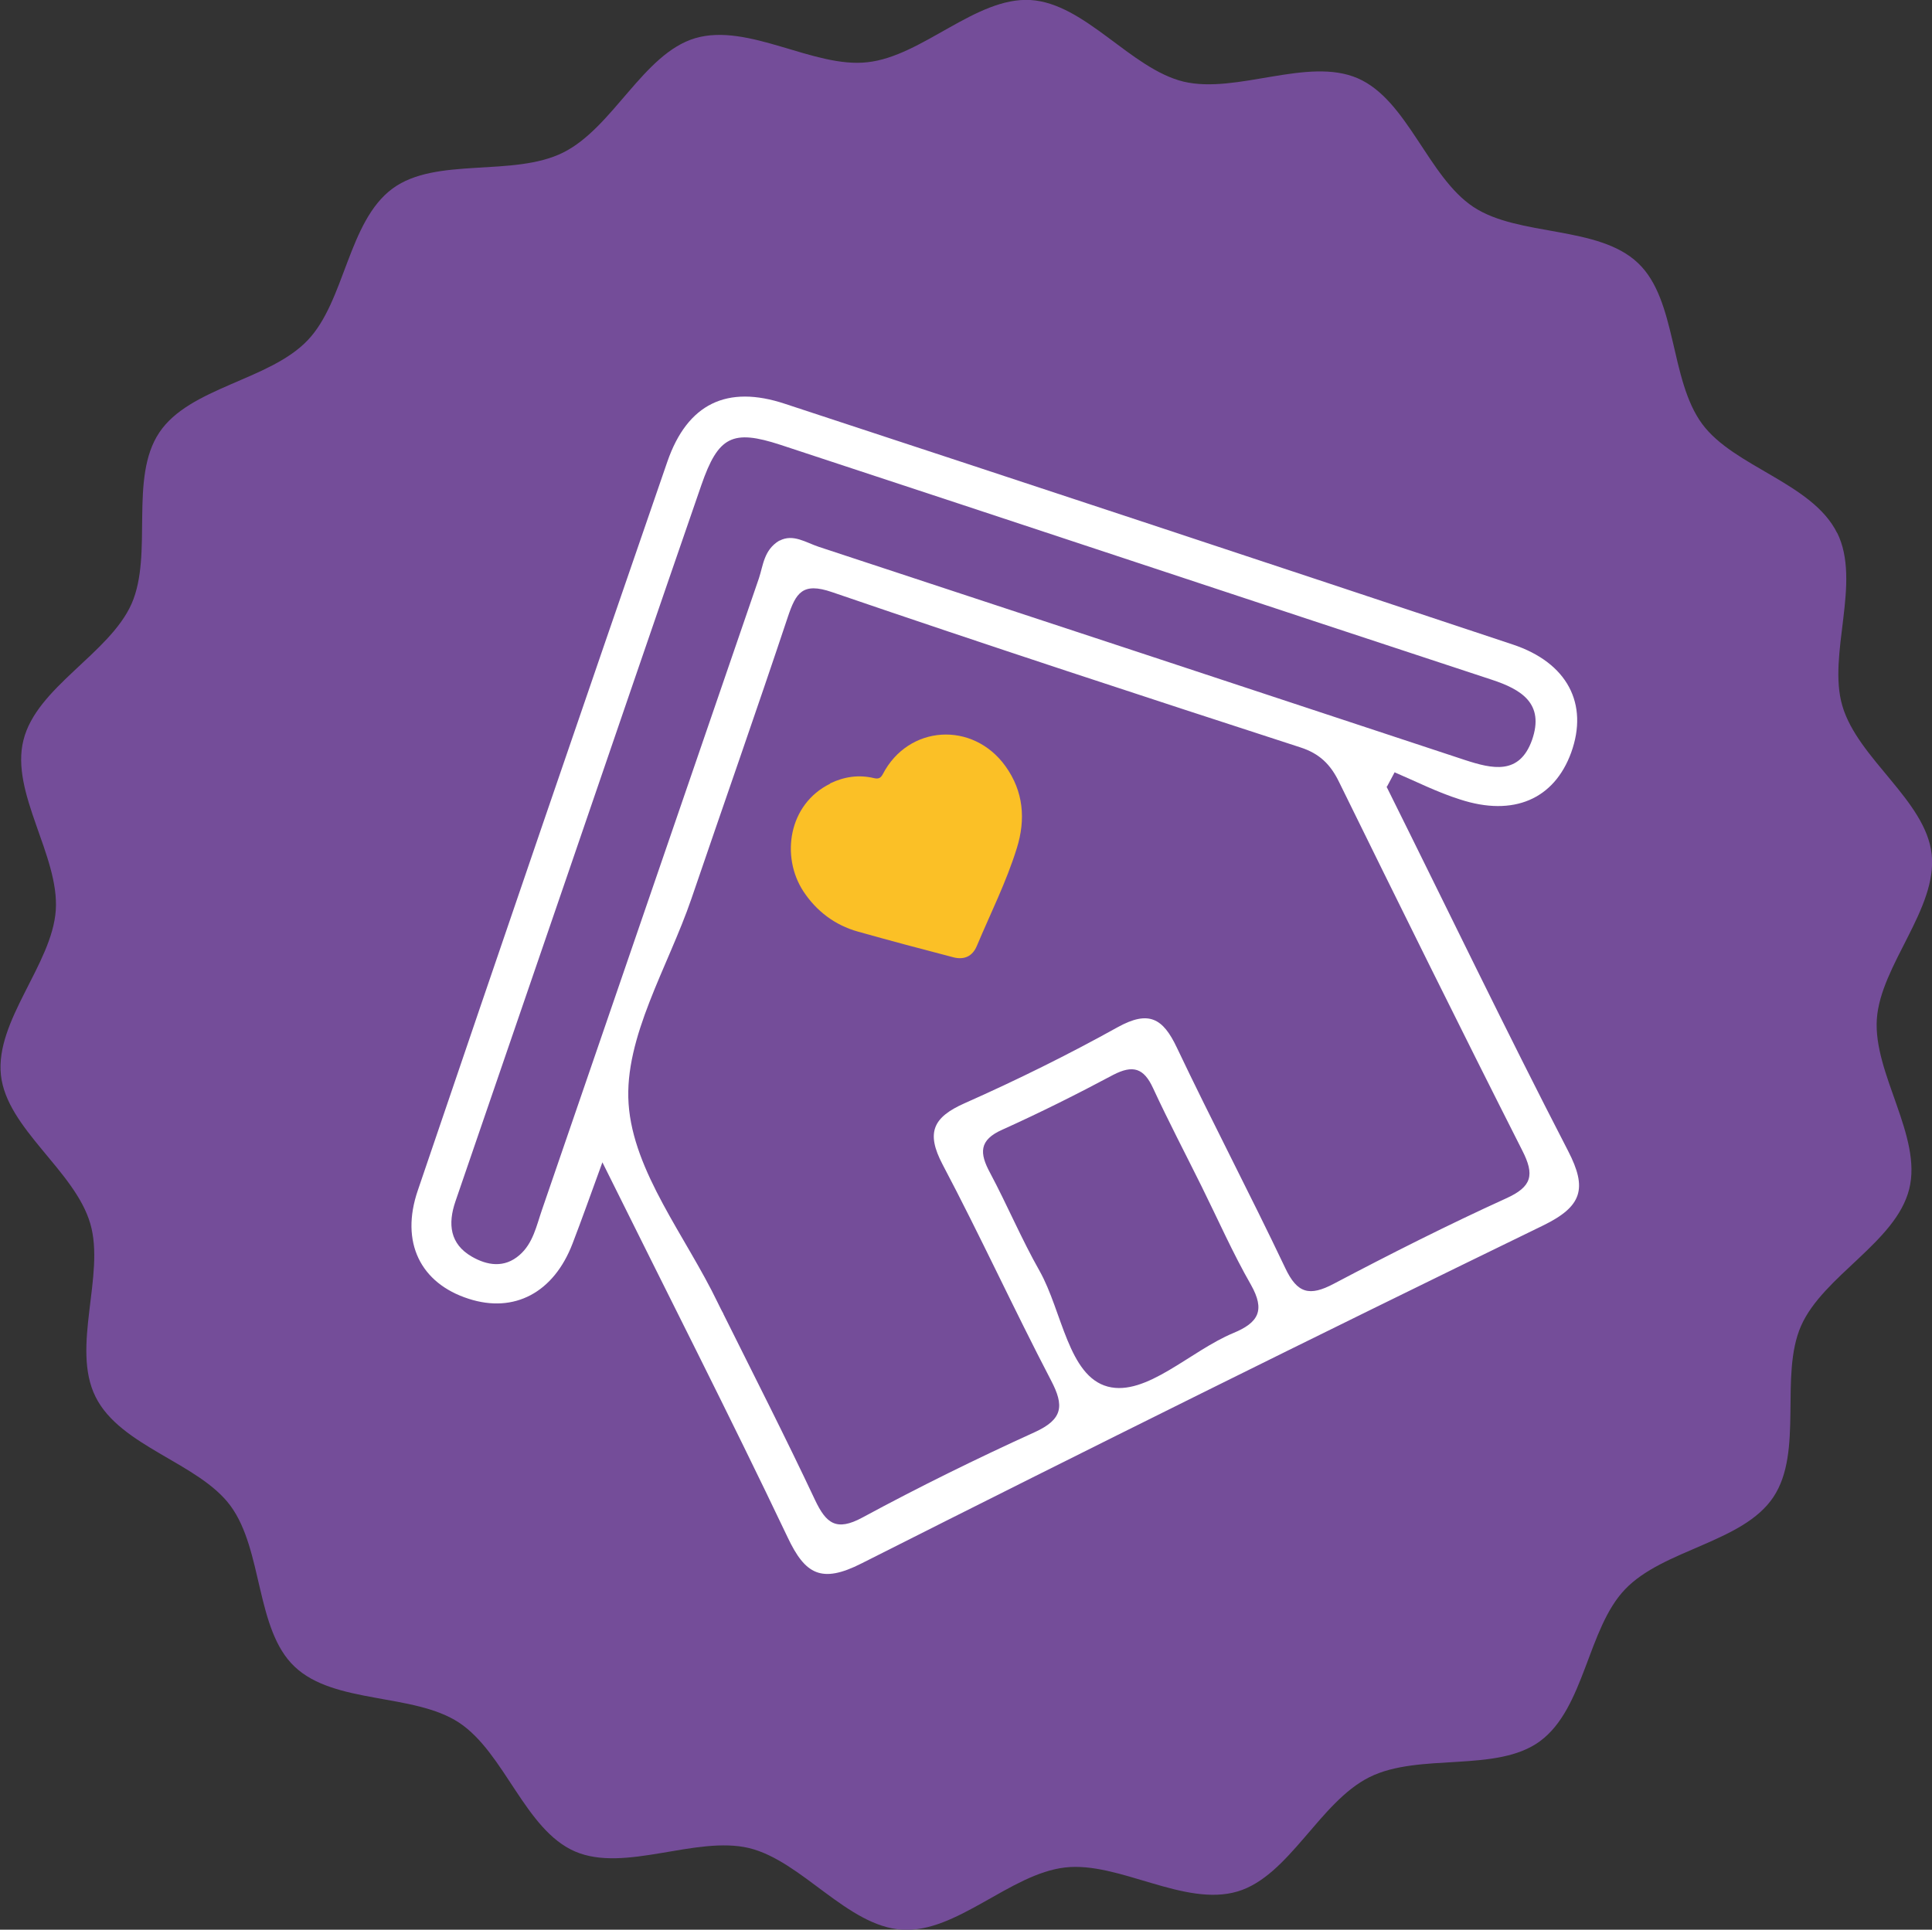
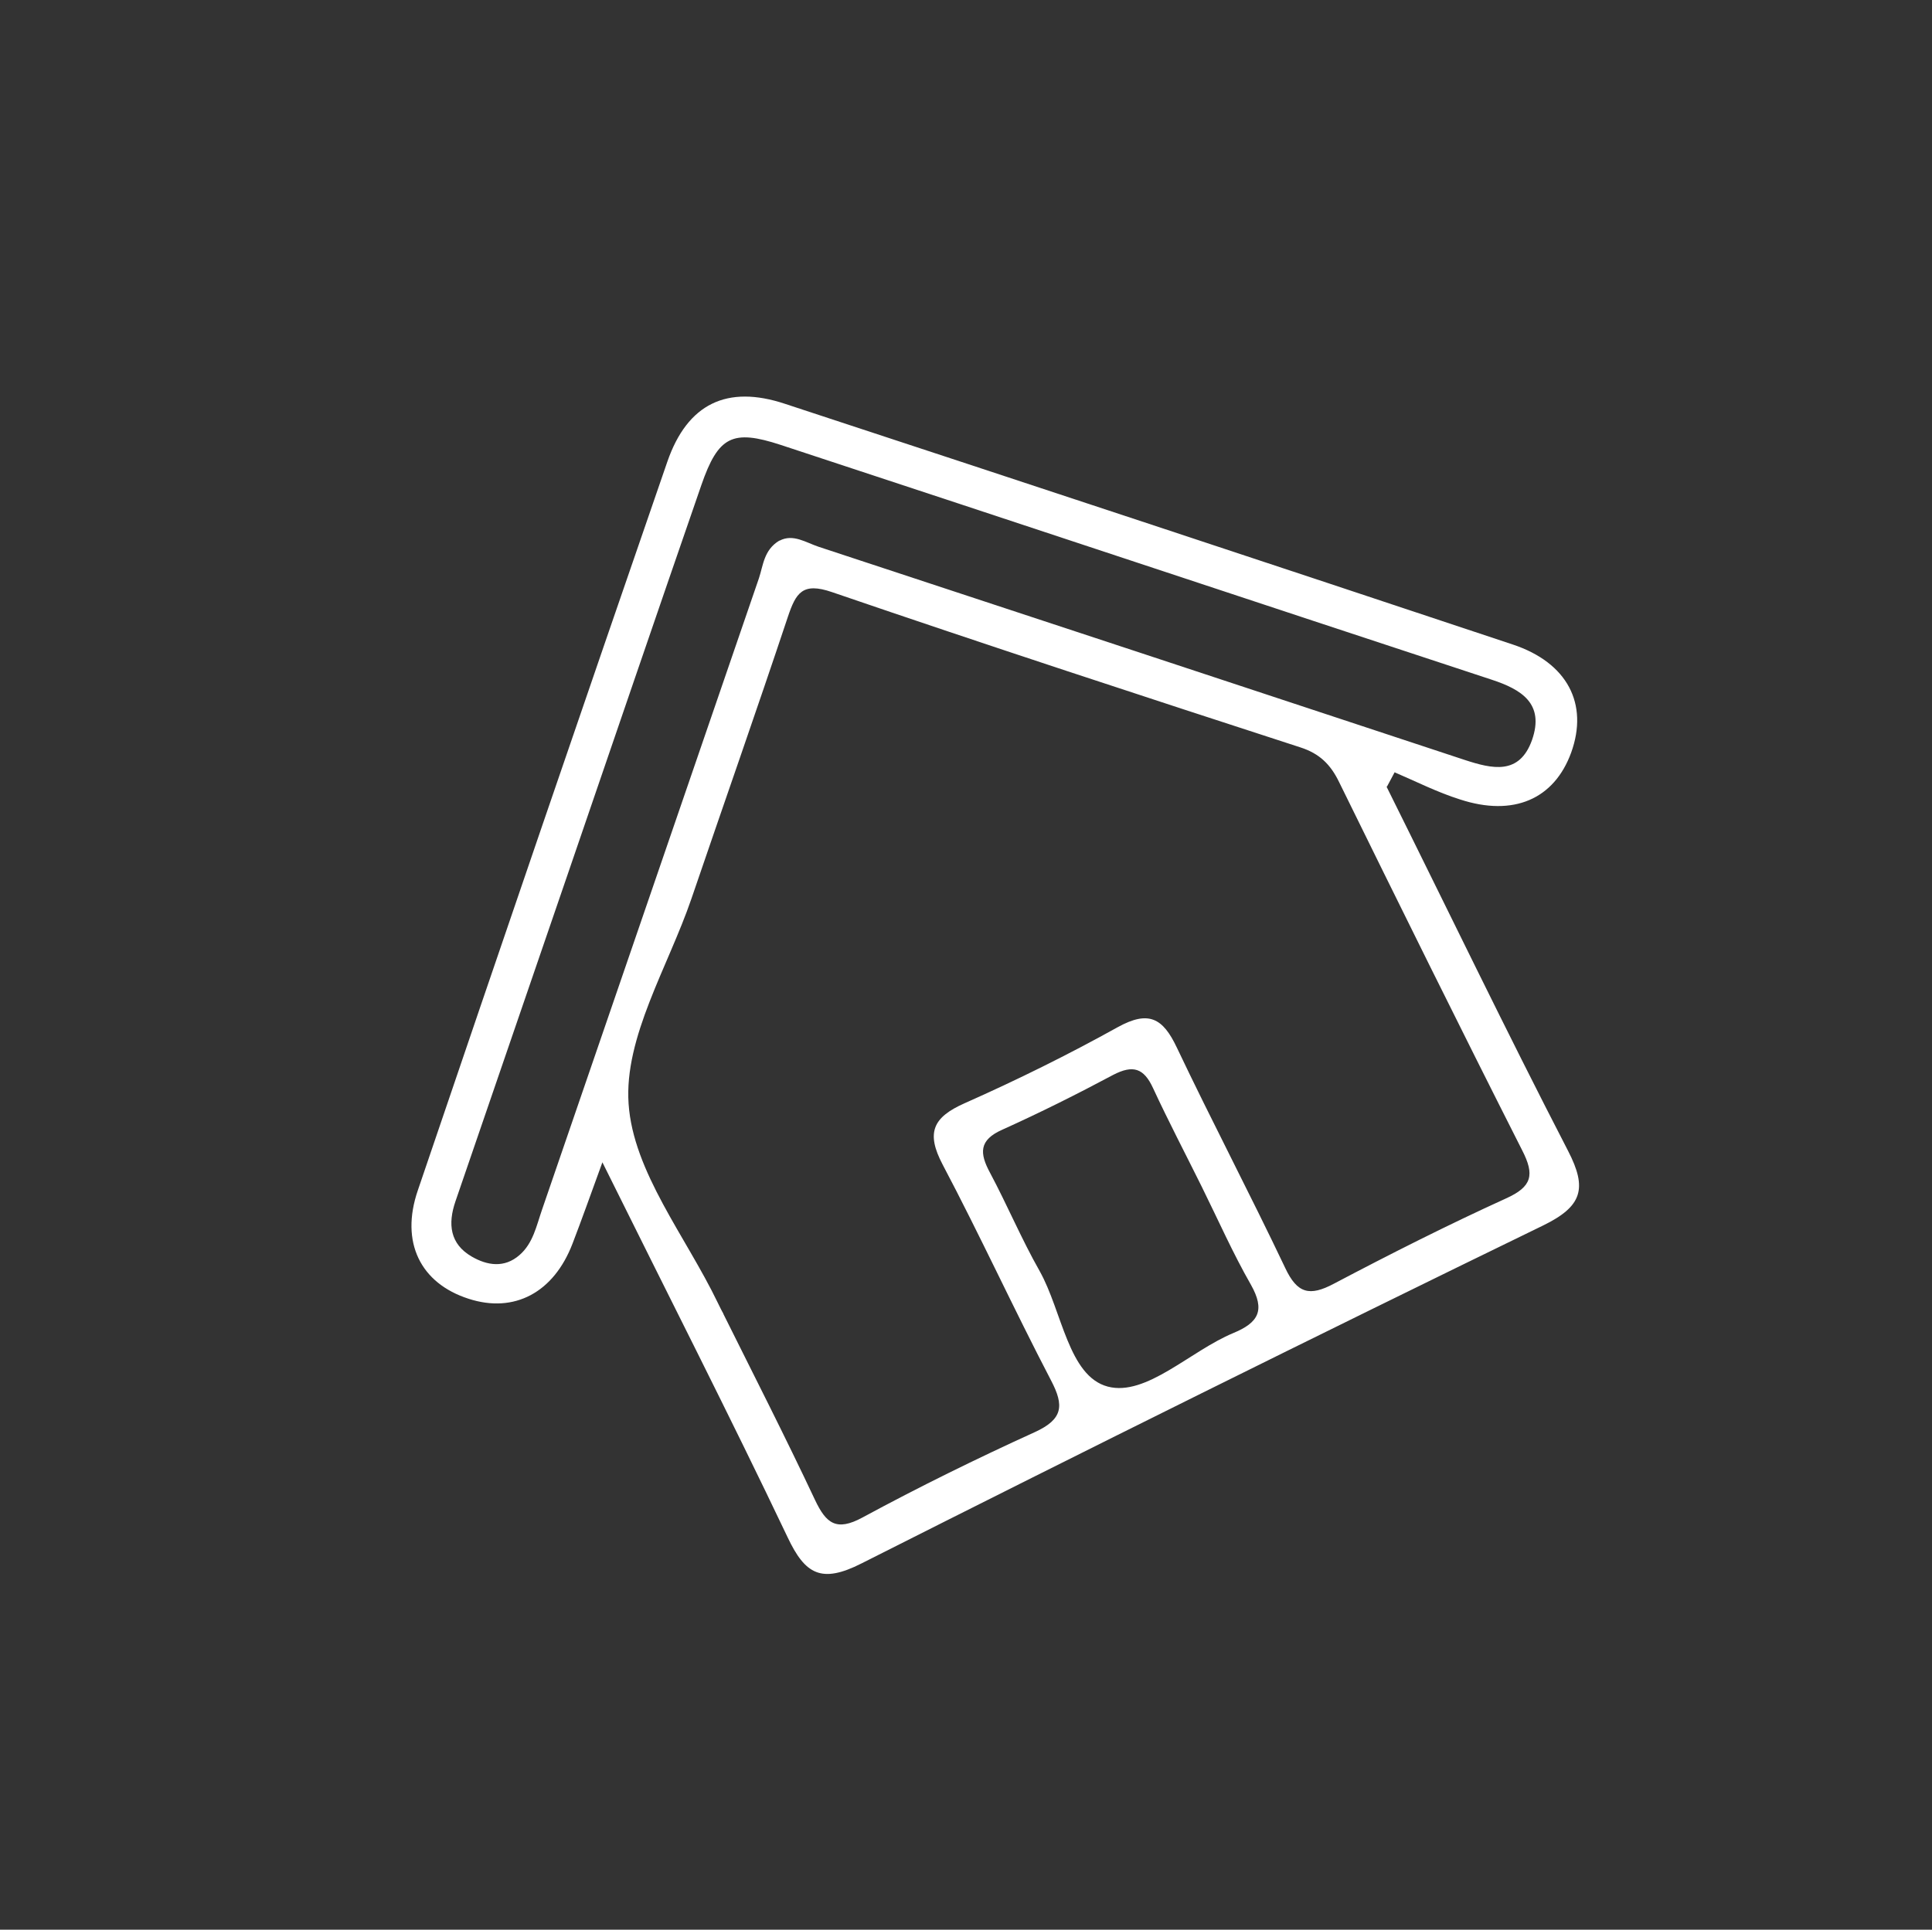
<svg xmlns="http://www.w3.org/2000/svg" id="Capa_2" data-name="Capa 2" viewBox="0 0 62.7 62.64">
  <rect x="0" y="0" width="62.7" height="62.64" fill="#333333" stroke="none" />
  <defs>
    <style>
      .cls-1 {
        fill: #fbc026;
      }

      .cls-1, .cls-2, .cls-3 {
        stroke-width: 0px;
      }

      .cls-2 {
        fill: #744d99;
      }

      .cls-3 {
        fill: #fff;
      }
    </style>
  </defs>
  <g id="Capa_1-2" data-name="Capa 1">
    <g>
      <g>
-         <path class="cls-2" d="M59.62,17.29c.8,1.61-.32,3.95.17,5.62.5,1.72,2.71,3.08,2.9,4.82.19,1.77-1.66,3.6-1.78,5.35-.12,1.77,1.48,3.81,1.05,5.52-.43,1.72-2.79,2.81-3.51,4.44-.71,1.62.09,4.08-.9,5.56-.98,1.47-3.57,1.69-4.81,2.99-1.22,1.27-1.31,3.86-2.76,4.93-1.41,1.04-3.92.36-5.54,1.17-1.62.81-2.6,3.21-4.28,3.71-1.73.51-3.85-.98-5.59-.78-1.78.2-3.52,2.13-5.29,2.02-1.78-.11-3.25-2.23-4.97-2.65-1.73-.41-4.03.81-5.65.11-1.62-.7-2.28-3.2-3.76-4.18-1.47-.97-4.05-.59-5.34-1.82-1.27-1.2-1.02-3.78-2.08-5.22-1.03-1.4-3.58-1.92-4.38-3.54-.8-1.61.32-3.95-.17-5.62-.5-1.72-2.71-3.08-2.9-4.82-.19-1.77,1.66-3.6,1.78-5.35.12-1.77-1.48-3.81-1.05-5.52.42-1.72,2.79-2.81,3.51-4.43.71-1.62-.09-4.08.9-5.56.98-1.47,3.57-1.69,4.81-2.99,1.22-1.27,1.31-3.86,2.76-4.93,1.41-1.04,3.92-.36,5.54-1.17,1.62-.81,2.6-3.21,4.28-3.71,1.73-.51,3.85.98,5.59.78C29.93,1.83,31.67-.1,33.44,0c1.78.11,3.25,2.23,4.97,2.65,1.73.41,4.03-.81,5.65-.11,1.62.7,2.28,3.2,3.76,4.18,1.47.97,4.05.59,5.34,1.82,1.27,1.2,1.02,3.78,2.08,5.22,1.03,1.4,3.58,1.92,4.38,3.54Z" />
        <g id="SpX3VI">
          <path class="cls-3" d="M45,25.54c1.96,3.94,3.87,7.91,5.89,11.82.63,1.22.46,1.8-.81,2.42-7.4,3.6-14.77,7.26-22.12,10.97-1.3.66-1.83.36-2.4-.85-1.89-3.97-3.89-7.89-6.01-12.17-.39,1.07-.67,1.86-.97,2.64-.61,1.59-1.89,2.27-3.37,1.79-1.56-.5-2.23-1.83-1.65-3.52,2.68-7.89,5.38-15.78,8.1-23.66.65-1.87,1.93-2.5,3.82-1.87,7.88,2.59,15.74,5.19,23.61,7.81,1.78.59,2.47,1.93,1.9,3.51-.55,1.51-1.87,2.09-3.61,1.52-.73-.23-1.42-.58-2.12-.88-.08.15-.16.3-.24.45ZM23.47,42.64c1,2.01,2.02,4.01,2.98,6.05.36.76.69,1.03,1.54.57,1.83-.99,3.7-1.91,5.59-2.77.92-.42.96-.86.53-1.68-1.21-2.32-2.3-4.7-3.52-7.01-.54-1.03-.32-1.53.72-1.99,1.69-.75,3.35-1.57,4.97-2.47,1-.55,1.46-.29,1.91.66,1.14,2.4,2.38,4.76,3.52,7.16.39.83.79.93,1.58.51,1.84-.97,3.7-1.91,5.59-2.77.84-.38.93-.76.52-1.56-2.01-3.97-3.98-7.96-5.94-11.95-.28-.58-.64-.93-1.26-1.13-5.08-1.65-10.15-3.31-15.2-5.04-.96-.33-1.17.03-1.43.8-1.02,3.06-2.09,6.1-3.13,9.15-.76,2.22-2.19,4.5-2.04,6.66.15,2.21,1.86,4.31,2.89,6.45.06.12.12.25.19.37ZM25.3,17.55c.44-.23.85.06,1.27.2,6.99,2.3,13.98,4.61,20.97,6.92.89.29,1.77.5,2.18-.65.41-1.18-.34-1.64-1.32-1.96-7.69-2.53-15.38-5.09-23.07-7.62-1.56-.51-2.02-.28-2.57,1.31-1.46,4.22-2.9,8.44-4.35,12.67-1.21,3.53-2.42,7.05-3.63,10.58-.25.73-.18,1.38.53,1.79.5.29,1.06.38,1.55-.05.44-.38.55-.95.73-1.47,2.35-6.83,4.69-13.67,7.04-20.5.14-.42.16-.92.66-1.22ZM39,38.52c-.53-1.07-1.08-2.12-1.58-3.2-.3-.65-.65-.76-1.29-.43-1.18.63-2.38,1.23-3.6,1.78-.77.34-.74.77-.4,1.4.56,1.05,1.02,2.15,1.61,3.19.73,1.3.93,3.41,2.21,3.75,1.25.33,2.68-1.16,4.08-1.74.82-.34,1.03-.74.57-1.56-.59-1.03-1.07-2.12-1.6-3.19Z" />
        </g>
      </g>
-       <path class="cls-1" d="M26.94,25.43c.46-.22.93-.29,1.43-.17.14.03.21,0,.28-.13.83-1.6,2.92-1.73,3.98-.26.59.82.66,1.73.37,2.66-.34,1.1-.86,2.13-1.3,3.18-.14.33-.4.45-.74.37-1.04-.27-2.09-.55-3.12-.84-.75-.21-1.35-.67-1.77-1.31-.73-1.12-.49-2.82.87-3.49Z" />
    </g>
  </g>
</svg>